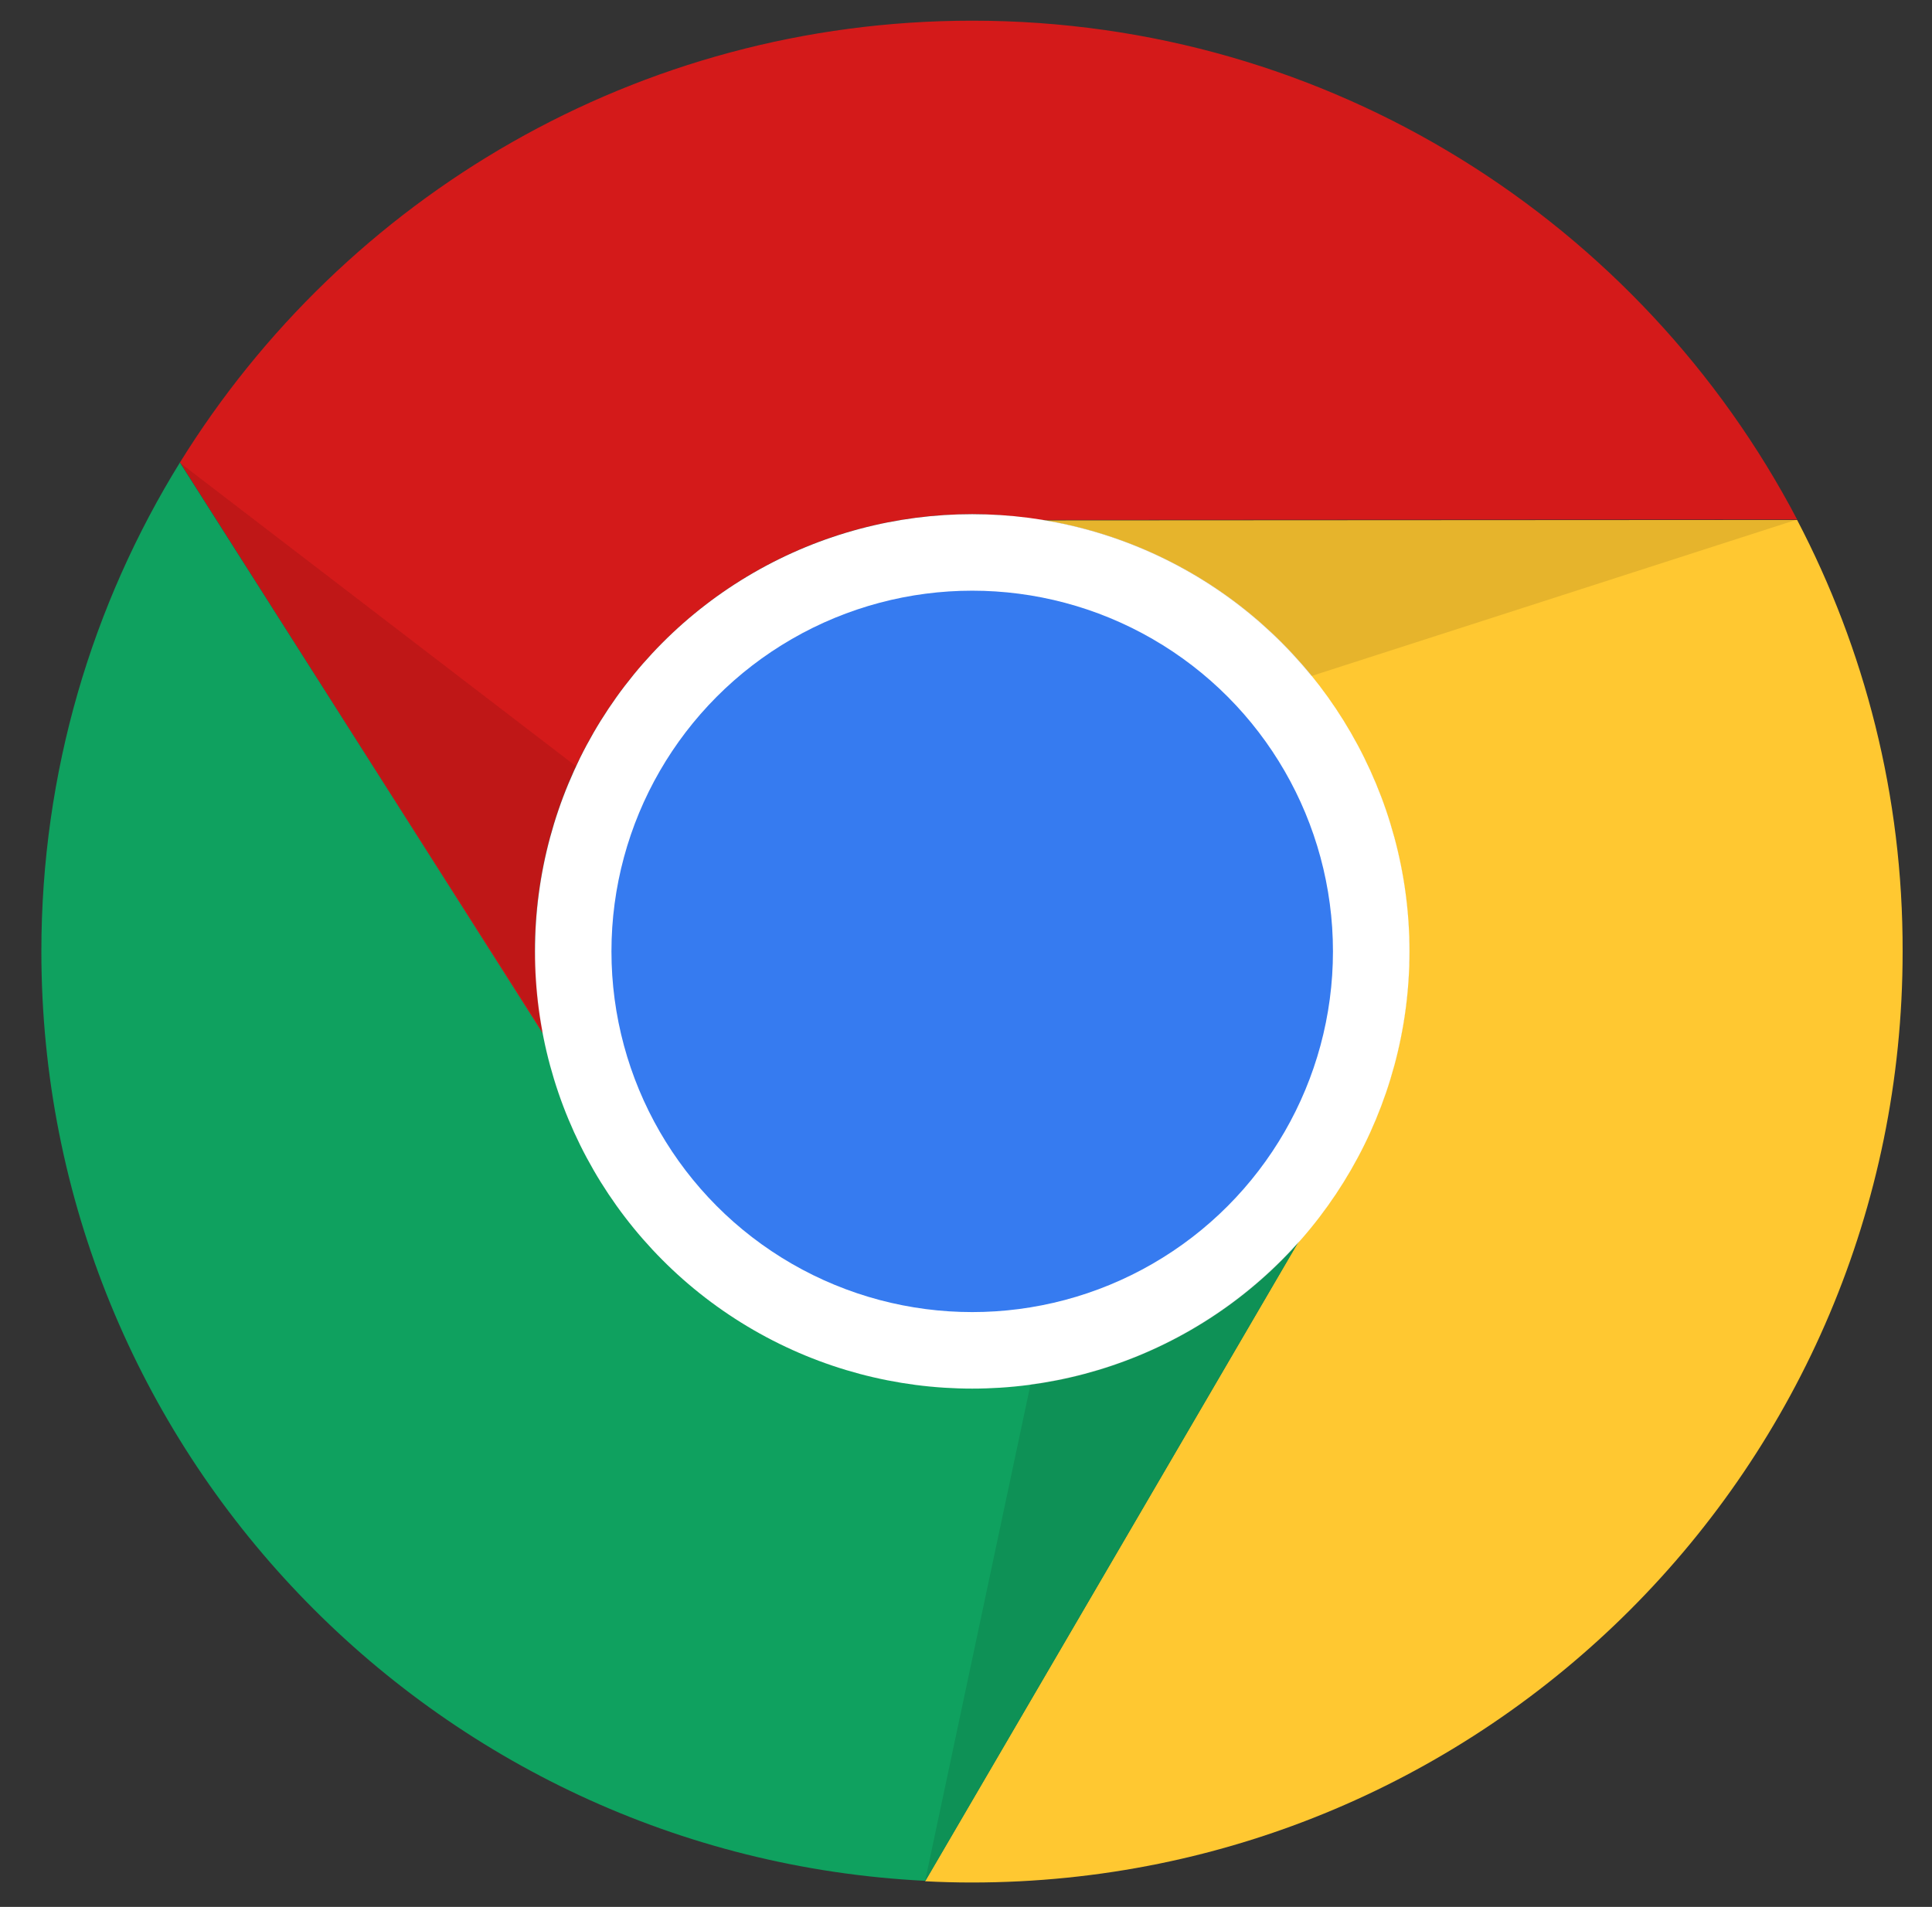
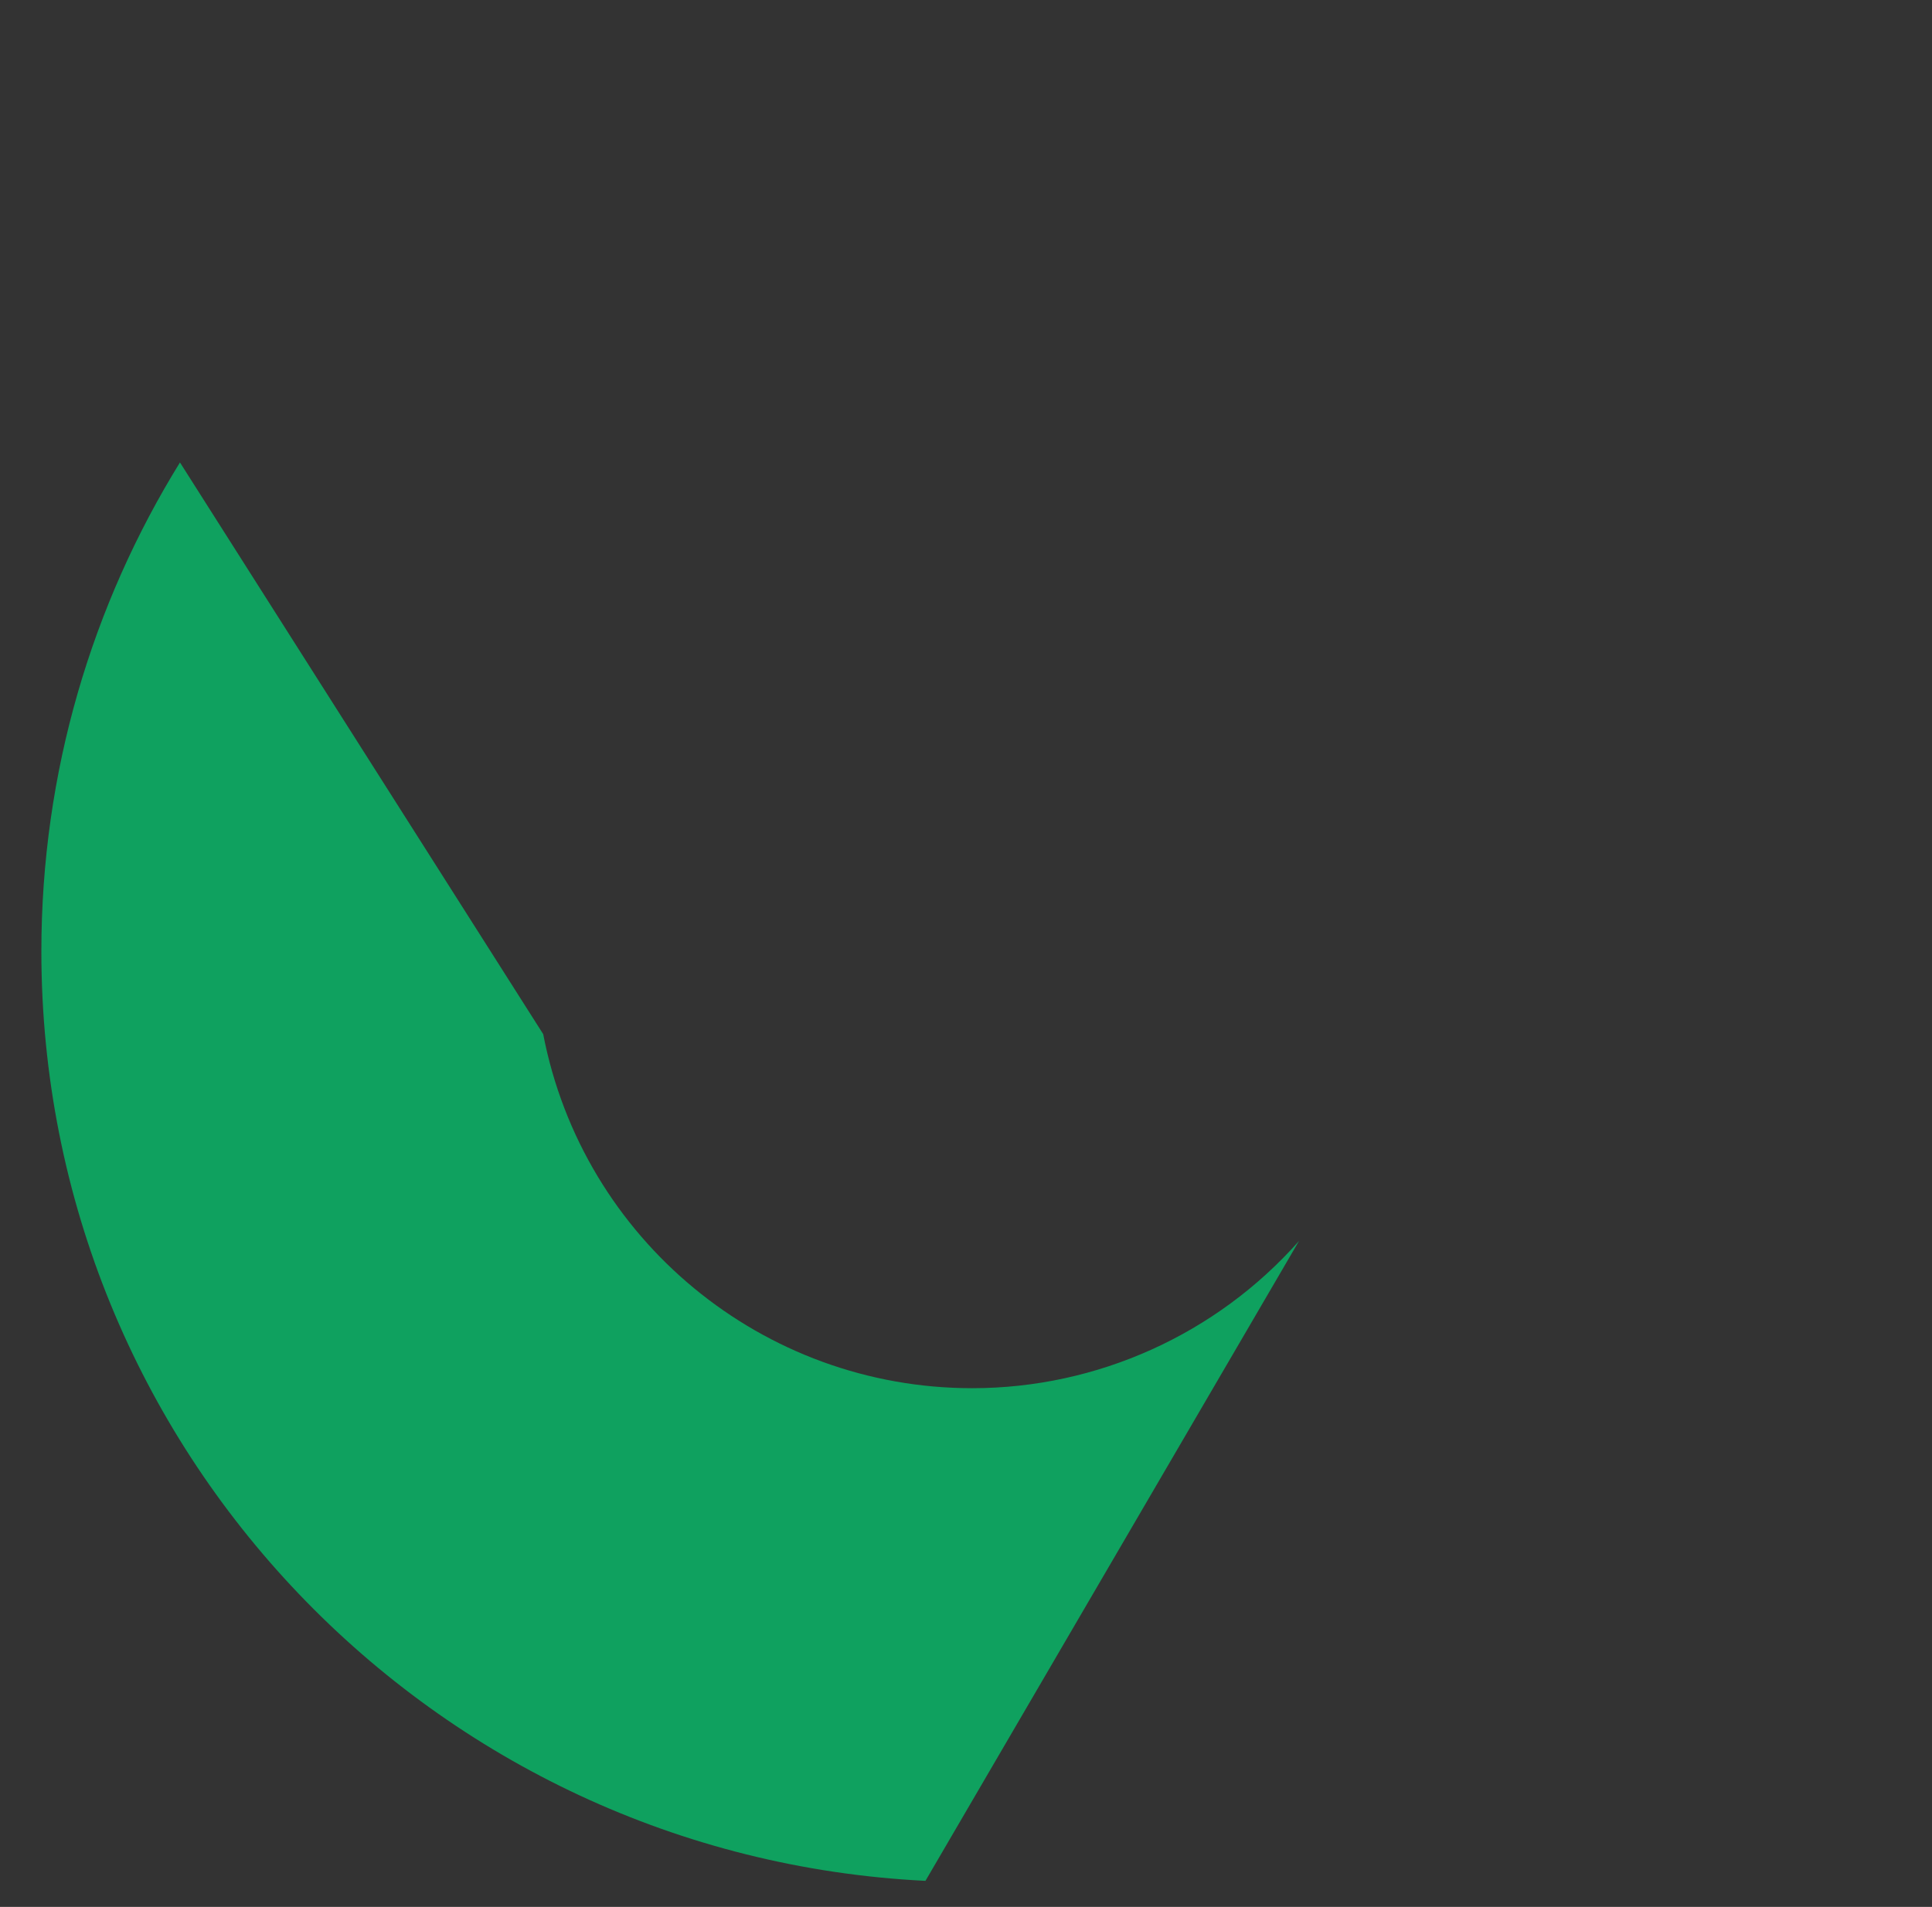
<svg xmlns="http://www.w3.org/2000/svg" xmlns:xlink="http://www.w3.org/1999/xlink" version="1.1" x="0px" y="0px" viewBox="0 0 467 461" style="enable-background: new 0 0 467 461" xml:space="preserve">
  <rect x="0" y="0" width="467" height="461" fill="#333333" stroke="none" />
-   <path id="path4797" fill="#ffc831" d="M434.4,125.7 C119.2,377.4,276.8,251.6,434.4,125.7z M434.4,125.7l-182.2,0.1c50.2,8.2,88.4,51.8,88.4,104.3c0,25.8-9.5,50.7-26.7,70l-90.3,154.7 c3.8,0.2,7.5,0.3,11.3,0.3c124.3,0,225-100.7,225-225C460,192.3,450.7,156.9,434.4,125.7z" />
-   <path id="path3923" fill="#d41a1a" d="M235,5 C154.1,5,83.2,47.7,43.5,111.8l87.8,138.3c0.4,6.6-2-19.6-2-20.1c0-58.4,47.3-105.7,105.7-105.7c5.5,0,10.9,0.5,16.4,1.4l183-0.1 C396.8,53.9,321.6,5,235,5z M43.5,111.8C-11,372.8,16.2,242.3,43.5,111.8z" />
  <path id="path3923-1" fill="#0fa15f" d="M43.5,111.8 C22.3,146.1,10,186.6,10,230c0,120.5,94.7,218.8,213.7,224.7L314,300c-20,22.6-48.8,35.6-79,35.6c-50.6,0-94.1-35.9-103.7-85.6 L43.5,111.8z" />
-   <circle id="path4162" fill="#ffffff" cx="235" cy="230" r="105.7" />
-   <circle id="path3956" fill="#367bf0" cx="235" cy="230" r="87.2" />
  <g>
    <defs>
      <path id="SVGID_1_chrome-icon" d="M235,5C110.7,5,10,105.7,10,230c0,0,0,0,0,0c0,124.3,100.7,225,225,225c0,0,0,0,0,0     c124.3,0,225-100.7,225-225c0,0,0,0,0,0C460,105.7,359.3,5,235,5C235,5,235,5,235,5z M235,124.4c58.3,0,105.6,47.3,105.6,105.6     c0,0,0,0,0,0c0,58.3-47.3,105.6-105.6,105.6c0,0,0,0,0,0c-58.3,0-105.6-47.3-105.6-105.6c0,0,0,0,0,0     C129.4,171.7,176.7,124.4,235,124.4C235,124.4,235,124.4,235,124.4z" />
    </defs>
    <clipPath id="SVGID_2_chrome-icon">
      <use xlink:href="#SVGID_1_chrome-icon" style="overflow: visible" />
    </clipPath>
-     <path id="rect5020-5-5" opacity="0.1" clip-path="url(#SVGID_2_chrome-icon)" enable-background="new" d="M43.4,111.8L131.5,250l33.9-44.7L43.4,111.8z     M434.4,125.6L252,125.7l20.1,52.2L434.4,125.6L434.4,125.6z M258.9,288.5l-35.3,166.3l90.3-154.6L258.9,288.5z" />
  </g>
</svg>